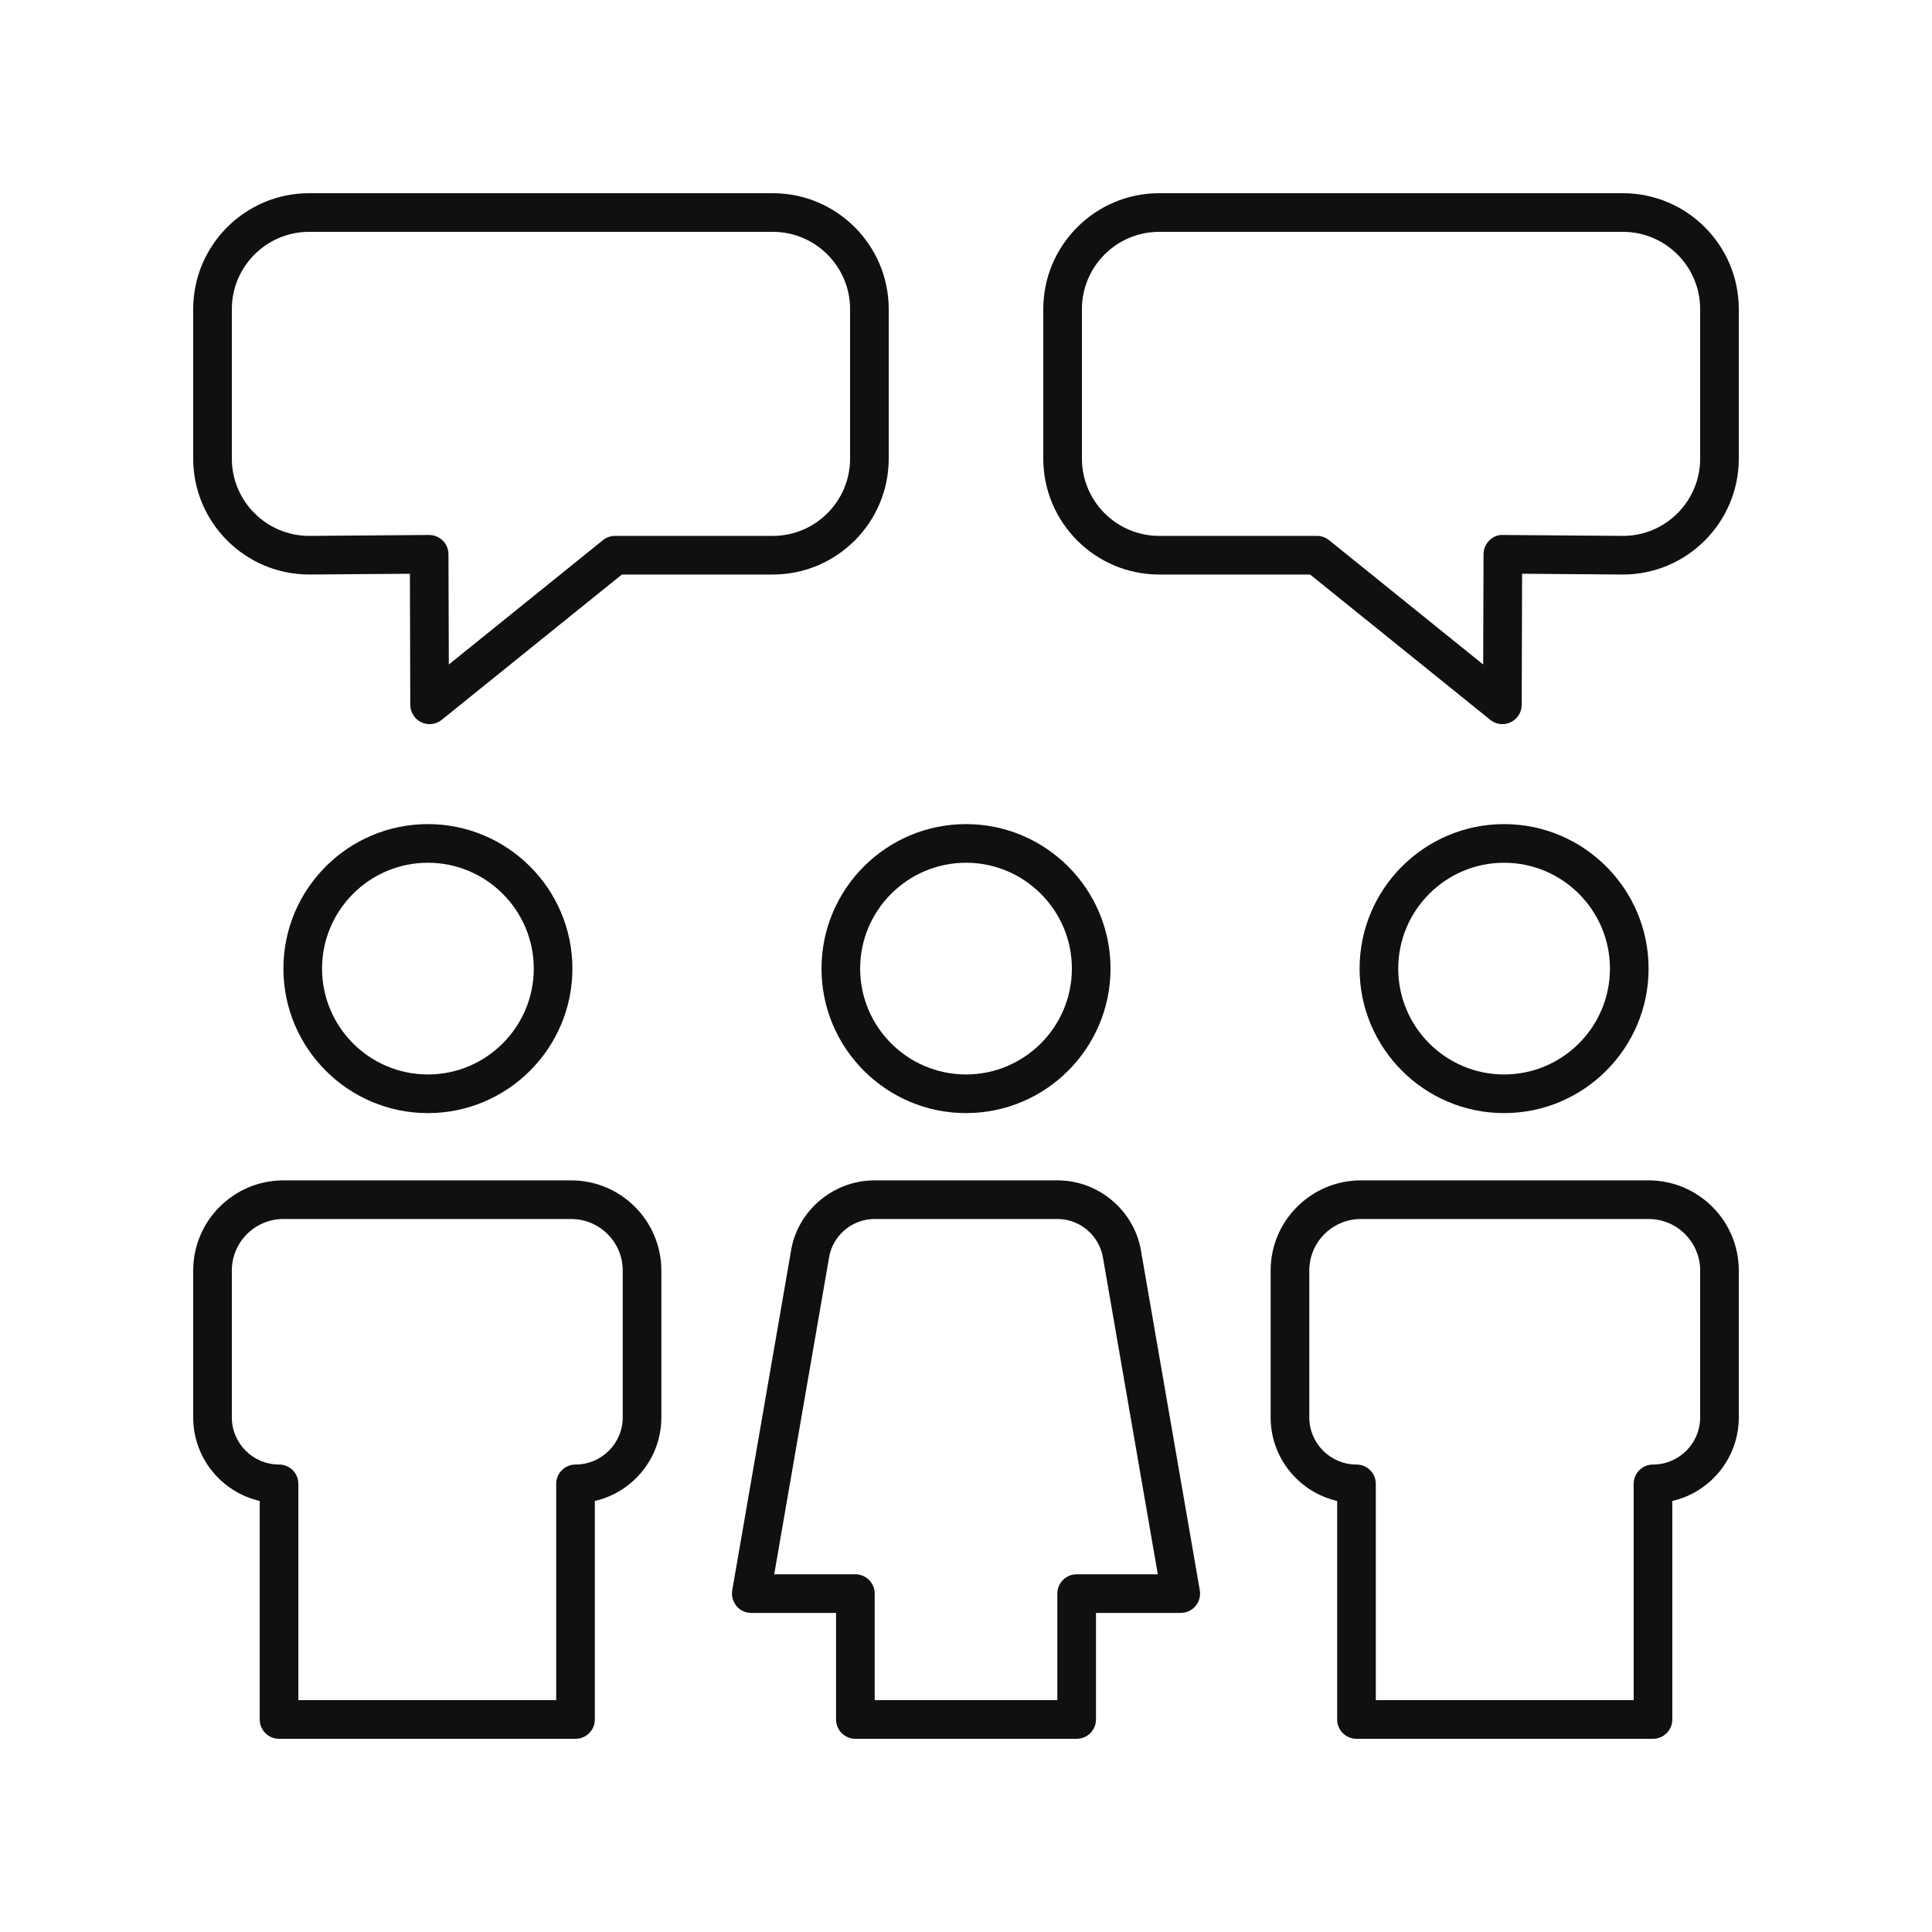
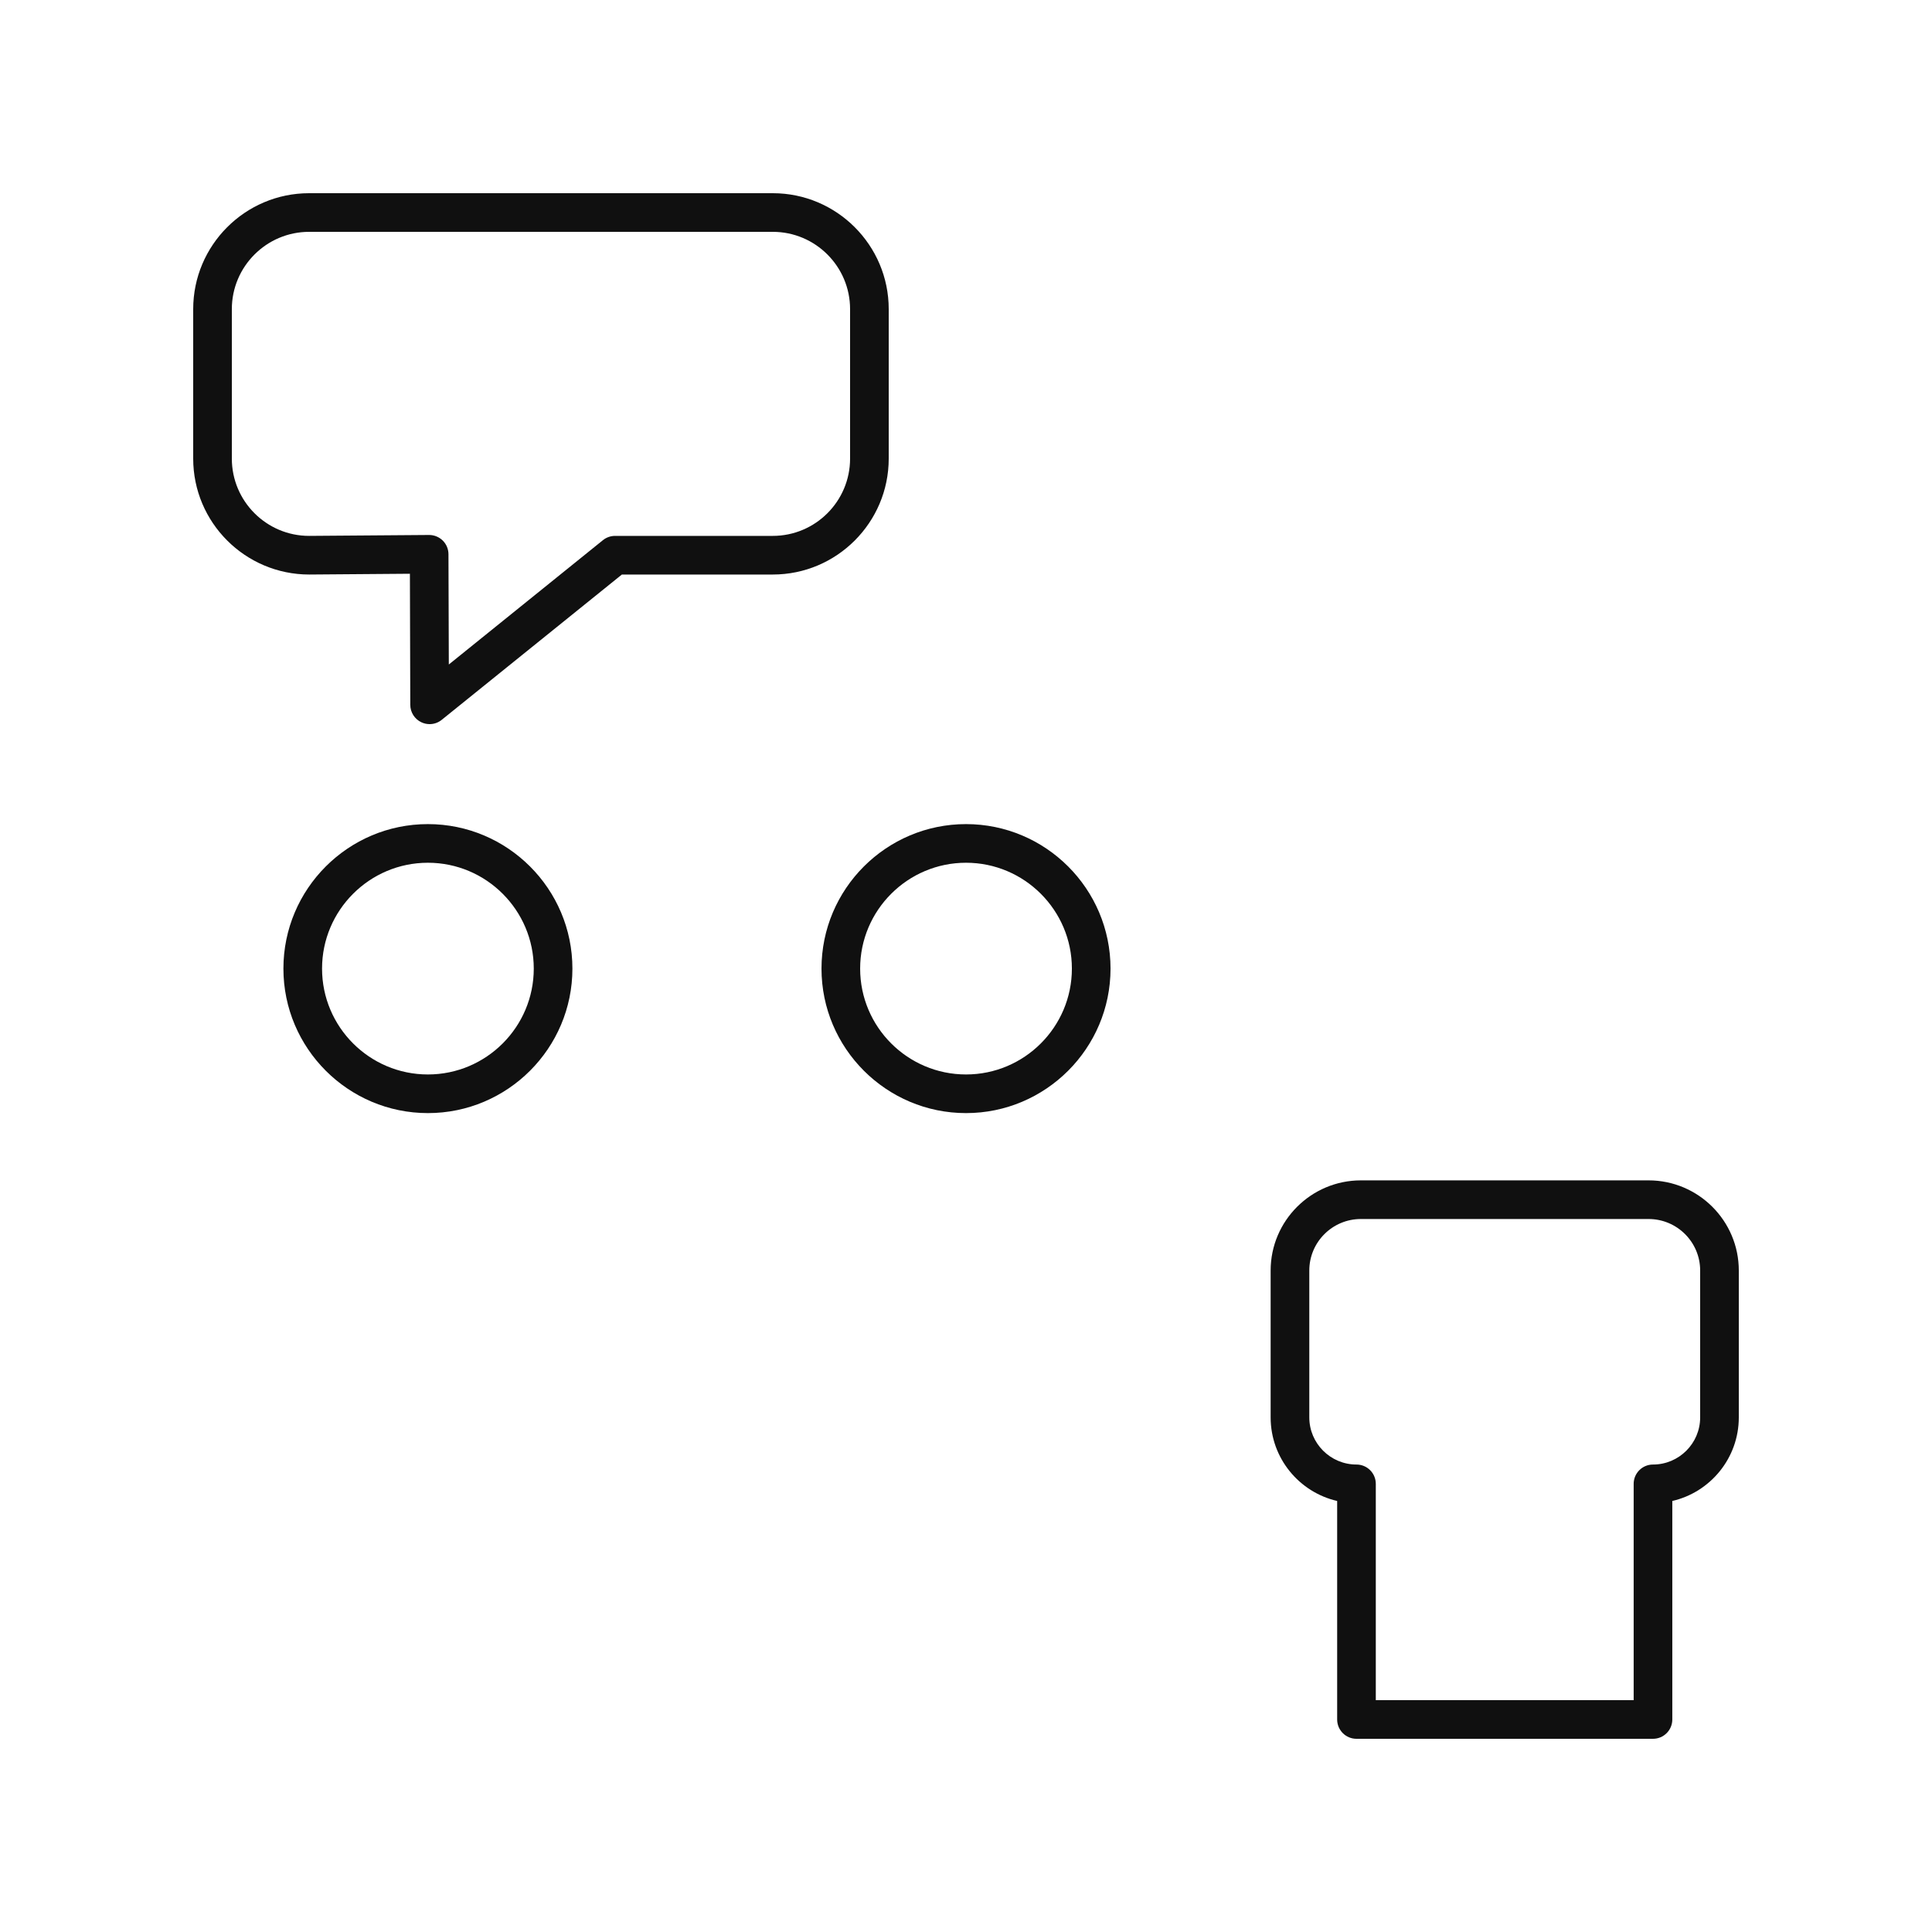
<svg xmlns="http://www.w3.org/2000/svg" width="72" height="72" viewBox="0 0 72 72" fill="none">
  <path d="M11.526 21.411L15.276 21.382L15.29 26.268C15.291 26.545 15.451 26.797 15.701 26.916C15.799 26.963 15.905 26.986 16.01 26.986C16.172 26.986 16.332 26.932 16.462 26.826L23.176 21.411H28.8C31.182 21.411 33.12 19.473 33.12 17.091V11.52C33.12 9.138 31.182 7.2 28.8 7.2H11.52C9.138 7.2 7.2 9.138 7.2 11.52V17.091C7.2 19.473 9.138 21.411 11.526 21.411ZM8.64 11.52C8.64 9.932 9.932 8.64 11.52 8.64H28.8C30.389 8.64 31.68 9.932 31.68 11.52V17.091C31.68 18.679 30.389 19.971 28.8 19.971H22.921C22.757 19.971 22.597 20.027 22.469 20.131L16.726 24.764L16.713 20.655C16.713 20.463 16.636 20.279 16.5 20.145C16.365 20.012 16.183 19.937 15.993 19.937C15.991 19.937 15.99 19.937 15.988 19.937L11.52 19.971C9.932 19.971 8.64 18.679 8.64 17.091V11.52Z" fill="#101010" />
-   <path d="M60.48 7.2H43.2C40.818 7.2 38.88 9.138 38.88 11.52V17.091C38.88 19.473 40.818 21.411 43.2 21.411H48.824L55.538 26.826C55.668 26.932 55.828 26.986 55.99 26.986C56.095 26.986 56.201 26.963 56.299 26.916C56.549 26.797 56.709 26.545 56.71 26.268L56.724 21.382L60.48 21.411C62.862 21.411 64.8 19.473 64.8 17.091V11.52C64.8 9.138 62.862 7.2 60.48 7.2ZM63.36 17.091C63.36 18.679 62.068 19.971 60.486 19.971L56.012 19.937C55.809 19.923 55.637 20.01 55.5 20.145C55.364 20.279 55.287 20.463 55.287 20.655L55.274 24.764L49.531 20.131C49.403 20.027 49.243 19.971 49.079 19.971H43.2C41.611 19.971 40.32 18.679 40.32 17.091V11.52C40.32 9.932 41.611 8.64 43.2 8.64H60.48C62.068 8.64 63.36 9.932 63.36 11.52V17.091Z" fill="#101010" />
  <path d="M10.562 36.097C10.562 39.066 12.977 41.482 15.947 41.482C18.916 41.482 21.332 39.066 21.332 36.097C21.332 33.127 18.916 30.712 15.947 30.712C12.977 30.712 10.562 33.127 10.562 36.097ZM19.892 36.097C19.892 38.272 18.122 40.042 15.947 40.042C13.771 40.042 12.002 38.272 12.002 36.097C12.002 33.922 13.771 32.152 15.947 32.152C18.122 32.152 19.892 33.922 19.892 36.097Z" fill="#101010" />
  <path d="M36.001 30.712C33.031 30.712 30.615 33.127 30.615 36.097C30.615 39.066 33.031 41.482 36.001 41.482C38.97 41.482 41.386 39.066 41.386 36.097C41.386 33.127 38.97 30.712 36.001 30.712ZM36.001 40.042C33.825 40.042 32.055 38.272 32.055 36.097C32.055 33.922 33.825 32.152 36.001 32.152C38.176 32.152 39.946 33.922 39.946 36.097C39.946 38.272 38.176 40.042 36.001 40.042Z" fill="#101010" />
-   <path d="M56.053 41.482C59.023 41.482 61.438 39.066 61.438 36.097C61.438 33.127 59.023 30.712 56.053 30.712C53.084 30.712 50.668 33.127 50.668 36.097C50.668 39.066 53.084 41.482 56.053 41.482ZM56.053 32.152C58.229 32.152 59.998 33.922 59.998 36.097C59.998 38.272 58.229 40.042 56.053 40.042C53.878 40.042 52.108 38.272 52.108 36.097C52.108 33.922 53.878 32.152 56.053 32.152Z" fill="#101010" />
-   <path d="M9.679 55.937V64.08C9.679 64.478 10.001 64.8 10.399 64.8H21.448C21.846 64.8 22.168 64.478 22.168 64.08V55.937C23.587 55.61 24.647 54.338 24.647 52.823V47.348C24.647 45.496 23.139 43.989 21.285 43.989H10.562C8.708 43.989 7.2 45.496 7.2 47.348V52.823C7.2 54.338 8.261 55.61 9.679 55.937ZM8.64 47.348C8.64 46.289 9.502 45.429 10.562 45.429H21.285C22.345 45.429 23.207 46.289 23.207 47.348V52.823C23.207 53.791 22.418 54.579 21.448 54.579C21.05 54.579 20.728 54.901 20.728 55.299V63.36H11.119V55.299C11.119 54.901 10.797 54.579 10.399 54.579C9.429 54.579 8.64 53.791 8.64 52.823V47.348Z" fill="#101010" />
  <path d="M61.438 43.989H50.716C48.862 43.989 47.353 45.496 47.353 47.348V52.823C47.353 54.338 48.414 55.61 49.832 55.937V64.08C49.832 64.478 50.154 64.8 50.552 64.8H61.602C62 64.8 62.322 64.478 62.322 64.08V55.937C63.74 55.61 64.8 54.338 64.8 52.823V47.348C64.8 45.496 63.292 43.989 61.438 43.989ZM63.36 52.823C63.36 53.791 62.571 54.579 61.602 54.579C61.204 54.579 60.882 54.901 60.882 55.299V63.36H51.272V55.299C51.272 54.901 50.95 54.579 50.552 54.579C49.582 54.579 48.794 53.791 48.794 52.823V47.348C48.794 46.289 49.656 45.429 50.716 45.429H61.438C62.498 45.429 63.36 46.289 63.36 47.348V52.823Z" fill="#101010" />
-   <path d="M39.41 43.989H32.591C31.029 43.989 29.684 45.154 29.468 46.678L27.288 59.266C27.252 59.475 27.31 59.69 27.447 59.852C27.583 60.015 27.785 60.109 27.997 60.109H31.157V64.08C31.157 64.478 31.479 64.8 31.877 64.8H40.124C40.522 64.8 40.844 64.478 40.844 64.08V60.109H44.003C44.216 60.109 44.418 60.015 44.554 59.852C44.691 59.69 44.749 59.475 44.713 59.266L42.537 46.699C42.317 45.154 40.972 43.989 39.41 43.989ZM40.124 58.669C39.726 58.669 39.404 58.991 39.404 59.389V63.36H32.597V59.389C32.597 58.991 32.275 58.669 31.877 58.669H28.853L30.89 46.902C31.01 46.062 31.741 45.429 32.591 45.429H39.41C40.26 45.429 40.991 46.062 41.114 46.923L43.148 58.669H40.124Z" fill="#101010" />
</svg>